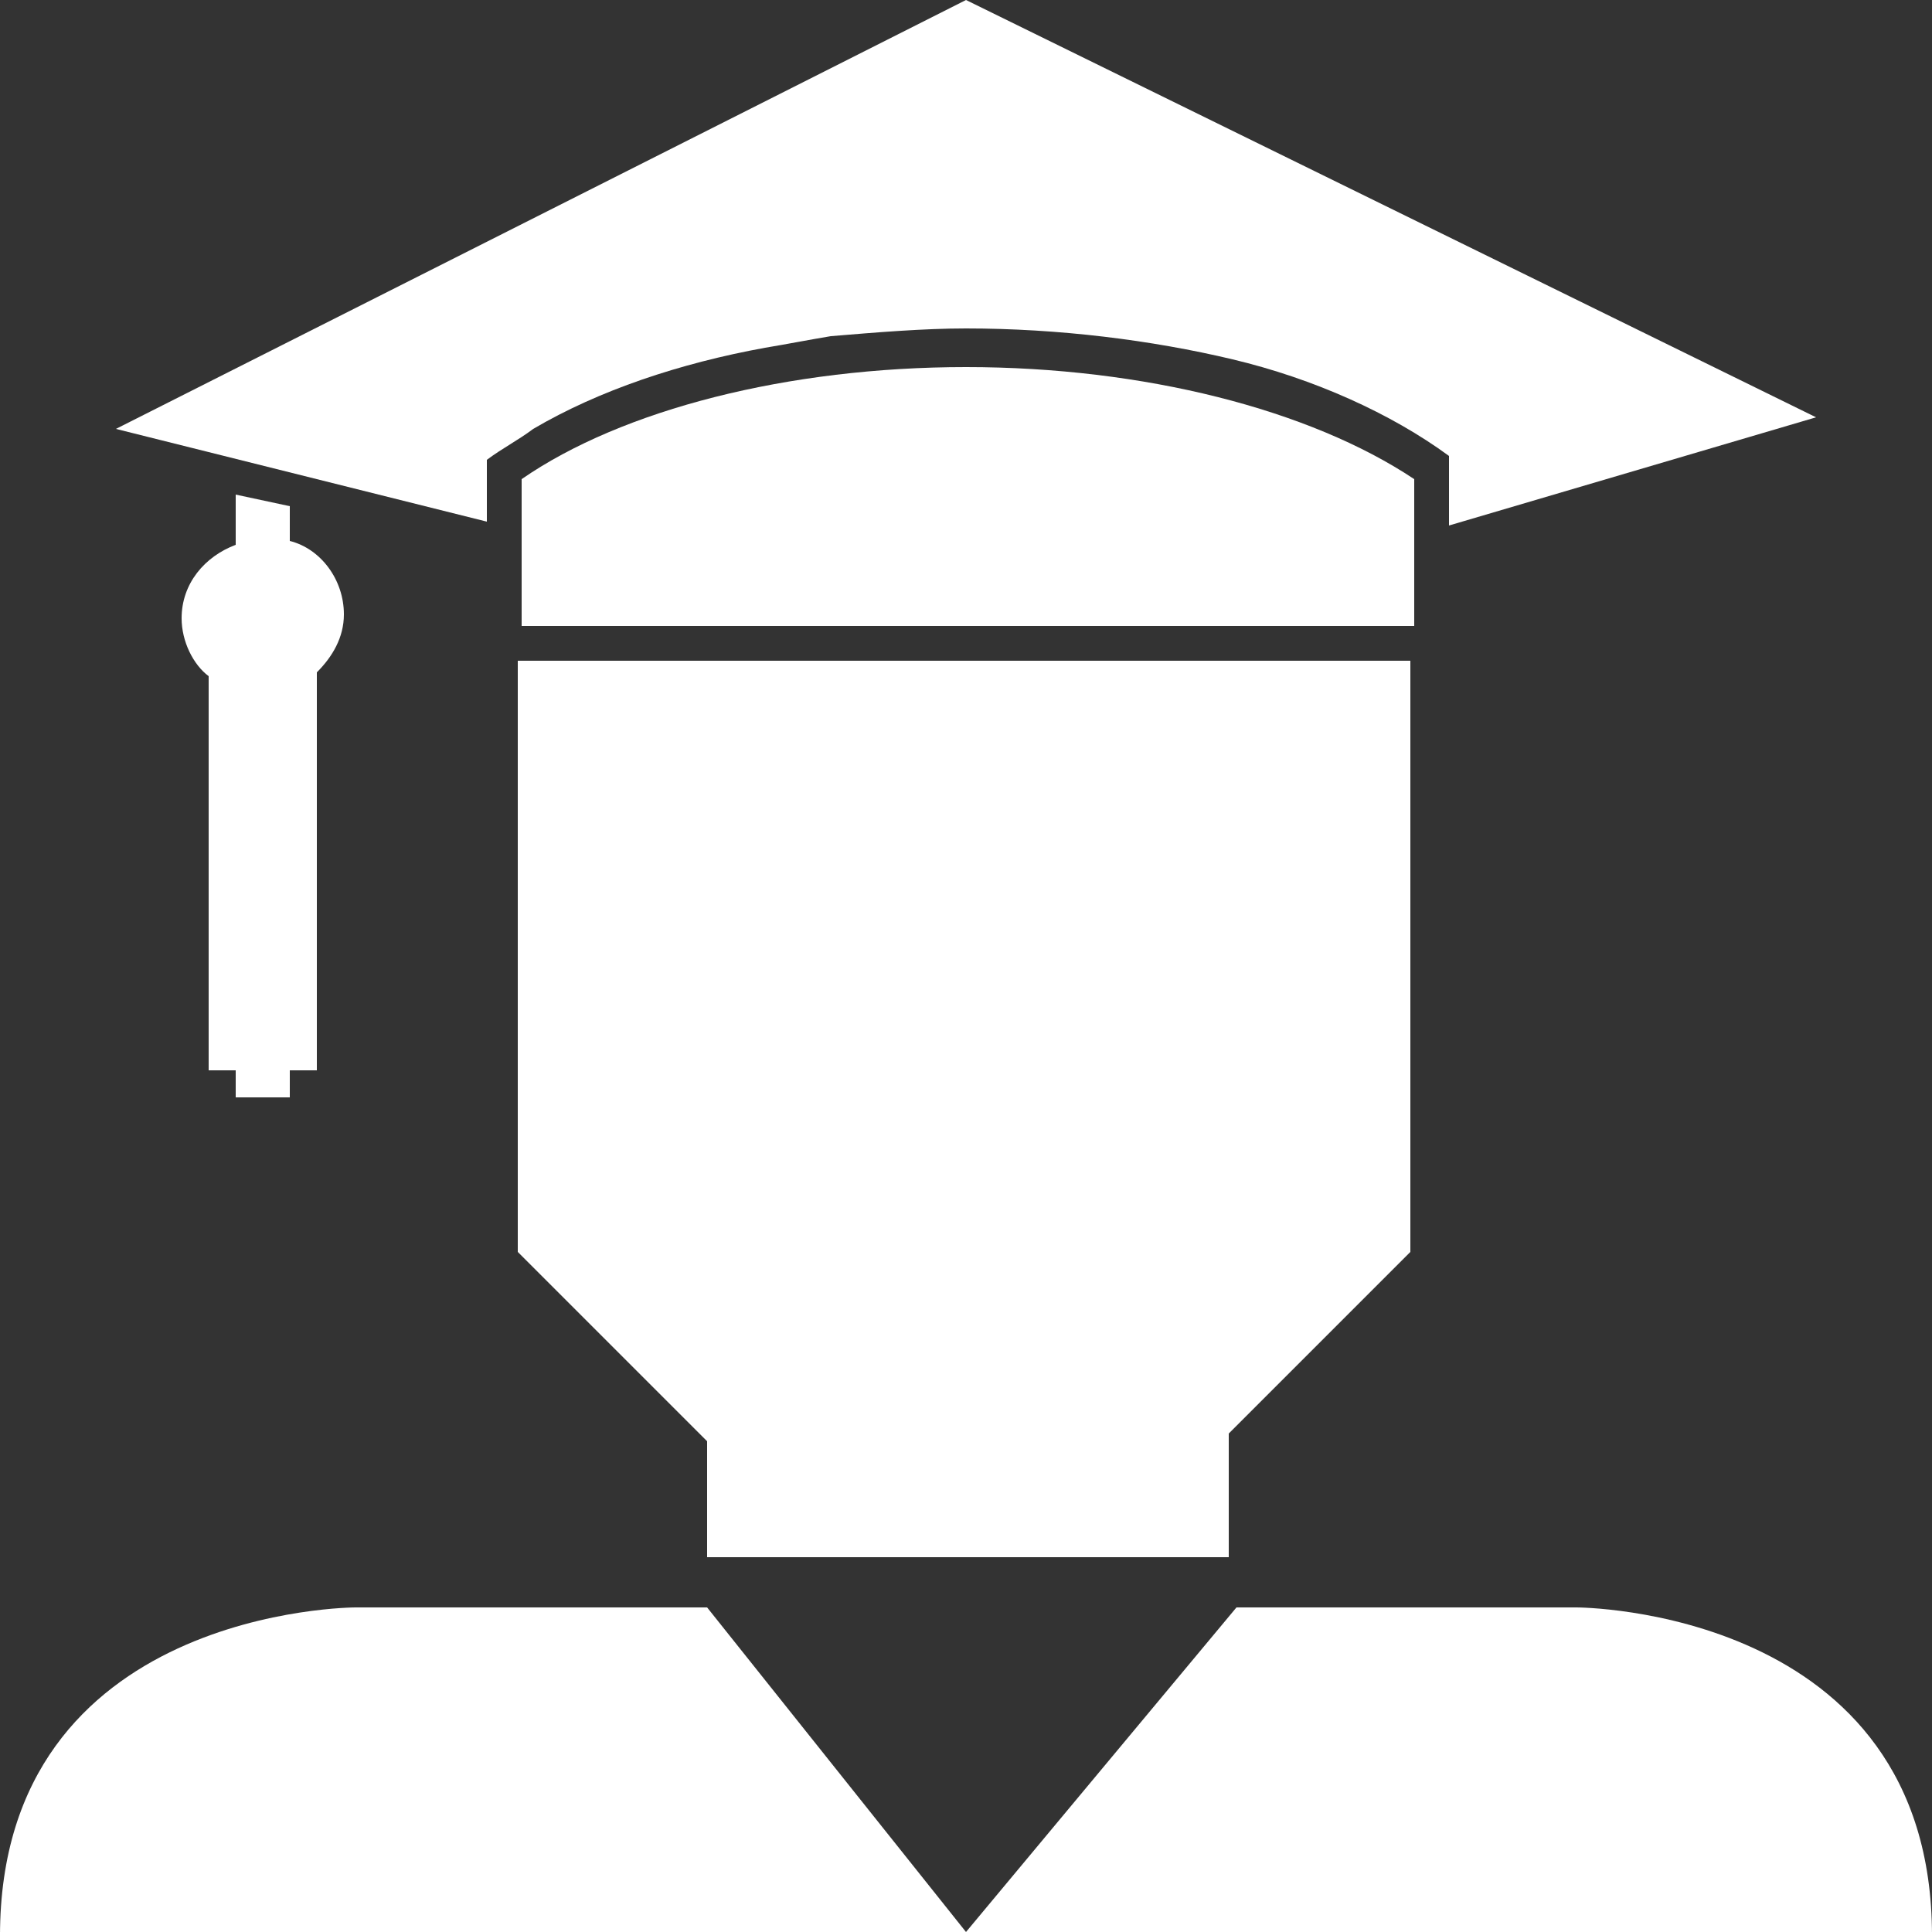
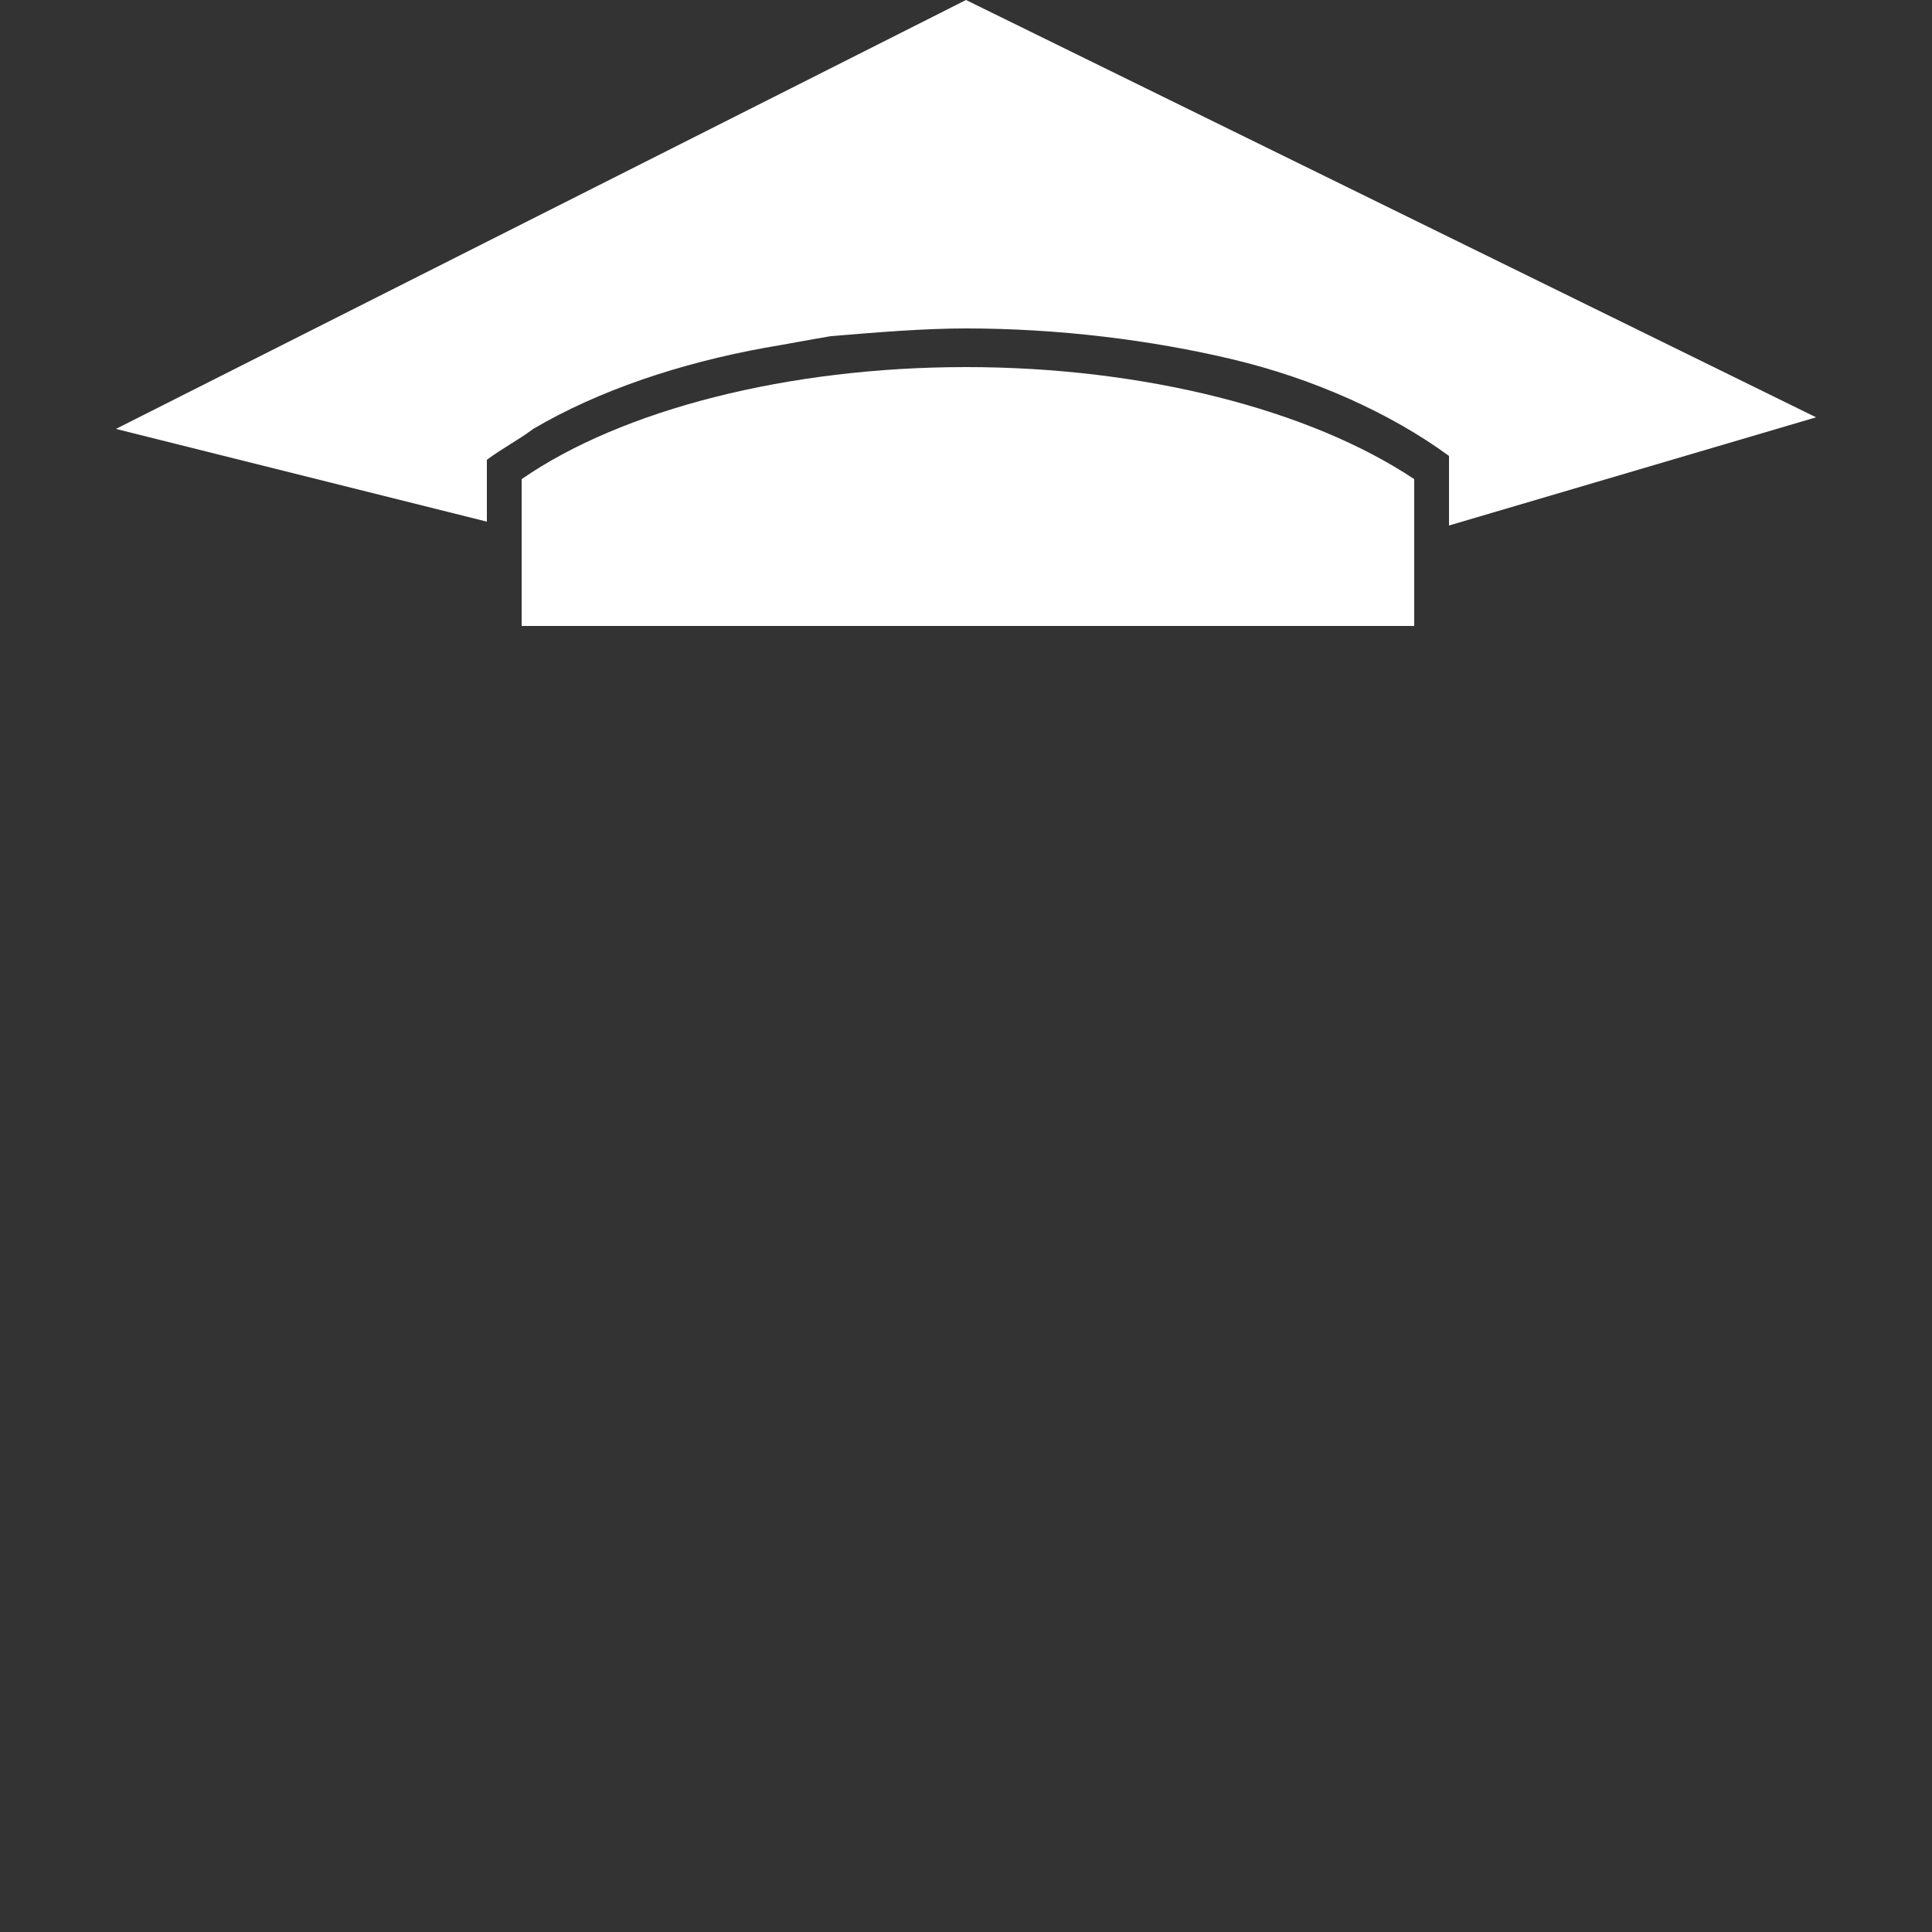
<svg xmlns="http://www.w3.org/2000/svg" version="1.1" id="Layer_5" x="0px" y="0px" viewBox="0 0 50 50" enable-background="new 0 0 50 50" xml:space="preserve">
  <rect x="0" y="0" width="50" height="50" fill="#333333" stroke="none" />
  <g>
    <g>
-       <path fill="#FFFFFF" d="M8.9,15.9c0-0.9-0.6-1.7-1.4-1.9l0-0.9l-1.4-0.3v1.3c-0.8,0.3-1.4,1-1.4,1.9c0,0.6,0.3,1.2,0.7,1.5v10.2    h0.7v0.7h1.4v-0.7h0.7V17.4C8.6,17,8.9,16.5,8.9,15.9z" />
-     </g>
+       </g>
    <path fill="#FFFFFF" d="M12.6,11.9c0.4-0.3,0.8-0.5,1.2-0.8c1.7-1,3.8-1.7,6-2.1c0.6-0.1,1.1-0.2,1.7-0.3c1.2-0.1,2.4-0.2,3.5-0.2   h0c2.4,0,4.8,0.3,6.9,0.8s4.1,1.4,5.6,2.5c0,0.7,0,1.2,0,1.8l9.5-2.8L25,0L3,11.1l9.6,2.4V11.9z" />
    <g>
      <path fill="#FFFFFF" d="M25,9.5c4.6,0,8.9,1.1,11.6,2.9v3.8H13.5v-3.8C16.1,10.6,20.4,9.5,25,9.5" />
    </g>
    <g>
      <g>
-         <polygon fill="#FFFFFF" points="13.4,17.1 13.4,32.4 18.3,37.3 18.3,40.3 31.8,40.3 31.8,37.1 36.5,32.4 36.5,17.1    " />
-       </g>
+         </g>
    </g>
-     <path fill="#FFFFFF" d="M40.8,41.6H32L25,50l-6.7-8.4H9.2c0,0-9.2,0-9.2,8.5c1.8,0,45.6,0,50,0C50,41.6,40.8,41.6,40.8,41.6z" />
  </g>
</svg>